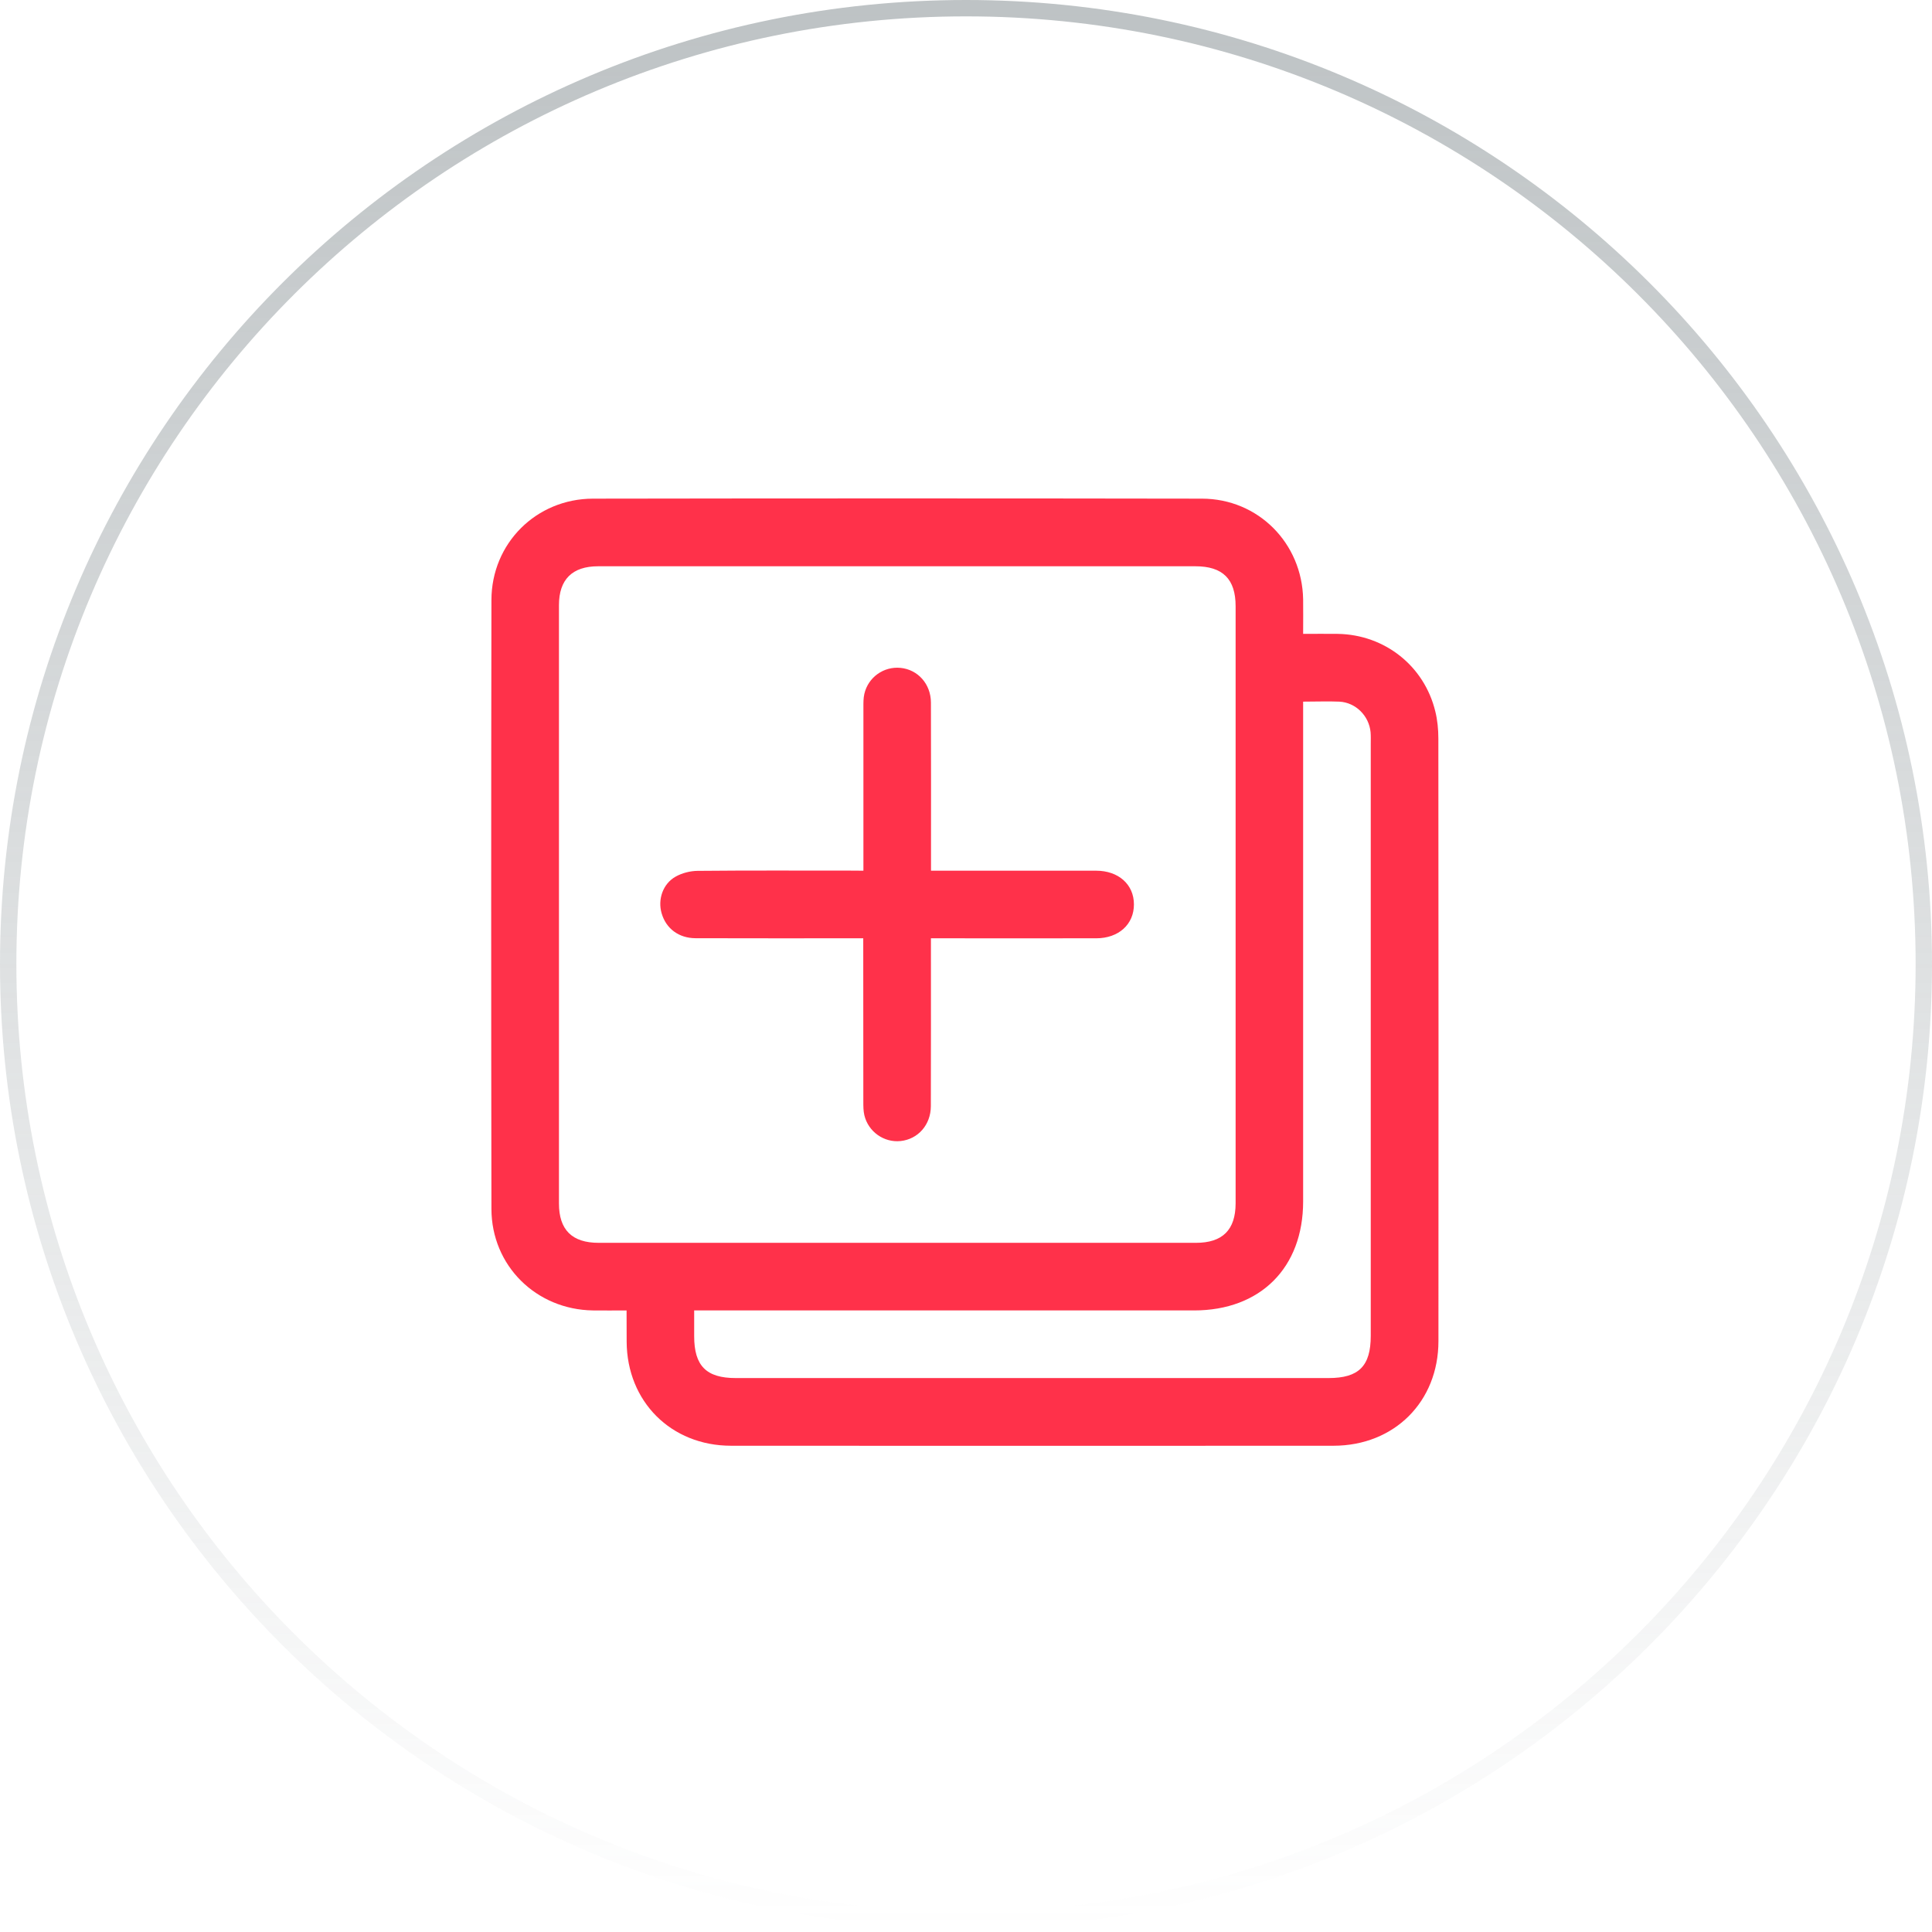
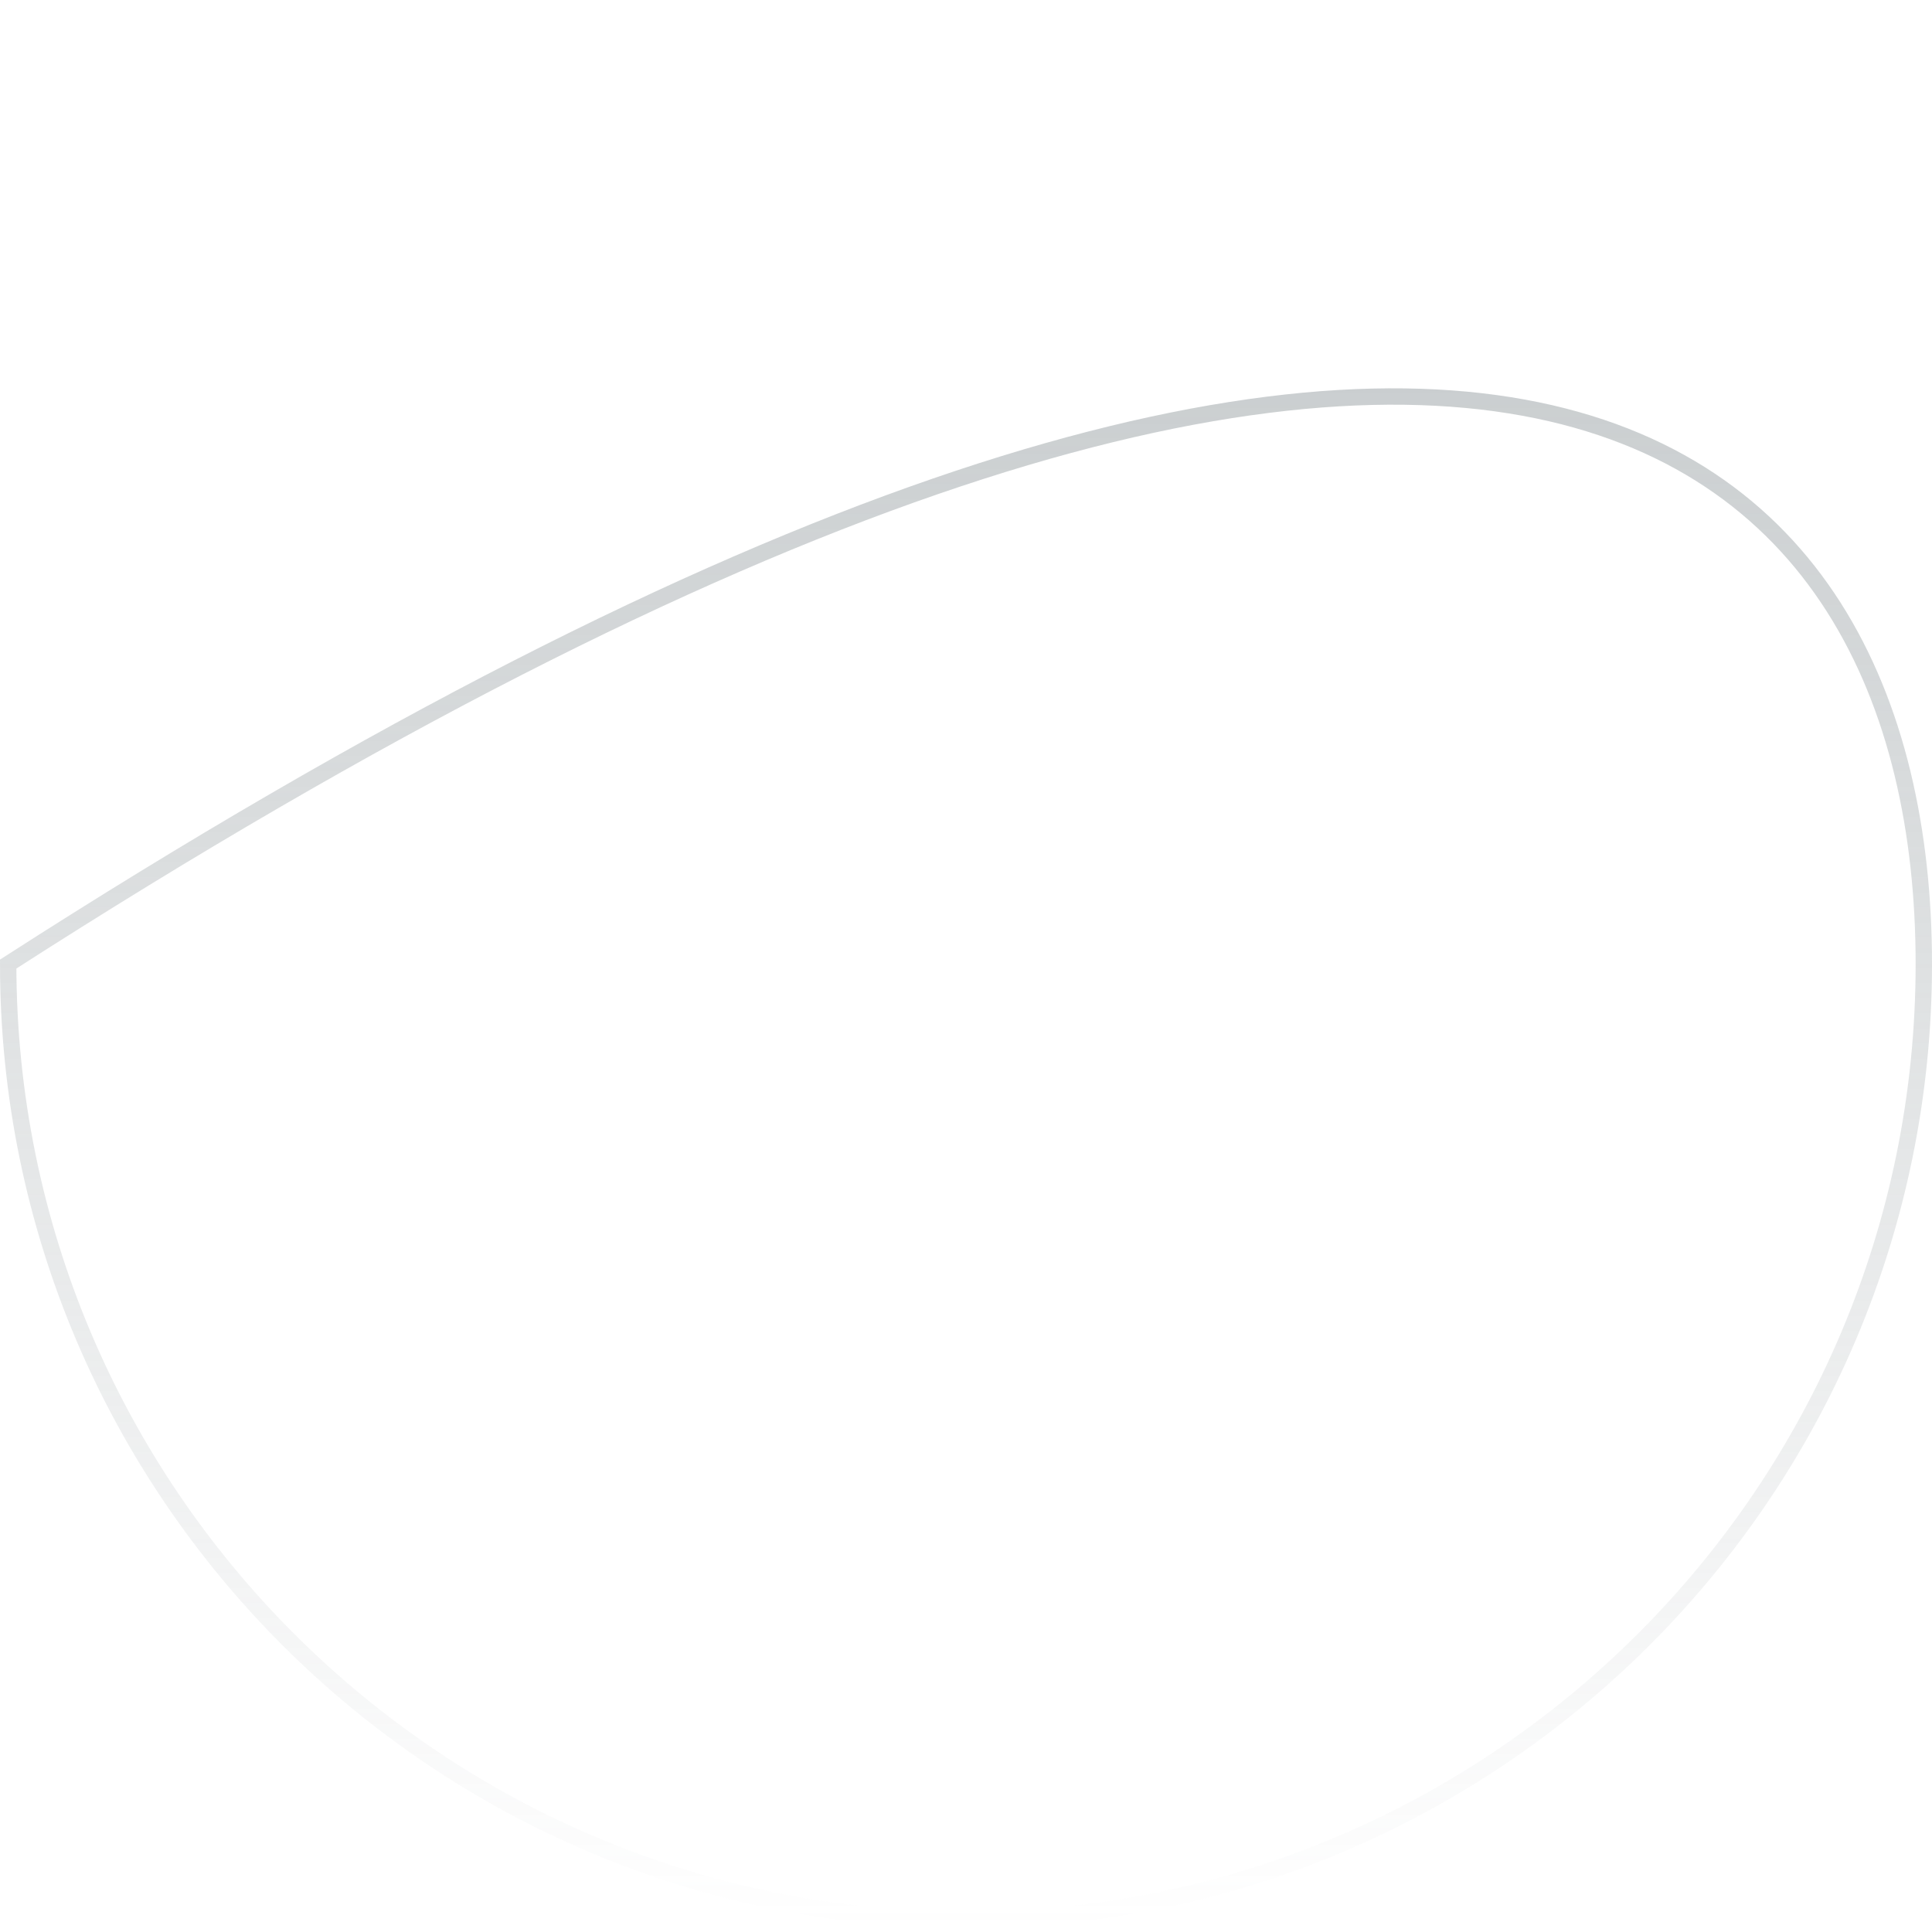
<svg xmlns="http://www.w3.org/2000/svg" width="118" height="118" viewBox="0 0 118 118" fill="none">
-   <path d="M117.5 58.881C117.5 91.123 91.31 117.262 59 117.262C26.69 117.262 0.5 91.123 0.5 58.881C0.5 26.639 26.69 0.5 59 0.5C91.31 0.5 117.5 26.639 117.5 58.881Z" stroke="url(#paint0_linear_444_7254)" stroke-opacity="0.5" />
+   <path d="M117.5 58.881C117.5 91.123 91.31 117.262 59 117.262C26.69 117.262 0.5 91.123 0.5 58.881C91.31 0.5 117.5 26.639 117.5 58.881Z" stroke="url(#paint0_linear_444_7254)" stroke-opacity="0.5" />
  <g clip-path="url(#clip0_444_7254)">
    <g clip-path="url(#clip1_444_7254)">
      <g clip-path="url(#clip2_444_7254)">
        <path d="M38.269 80.037C37.542 80.037 36.879 80.047 36.216 80.037C32.745 79.988 30.02 77.302 30.015 73.836C29.995 61.438 29.995 49.045 30.015 36.648C30.02 33.186 32.75 30.461 36.221 30.456C48.619 30.436 61.012 30.436 73.41 30.456C76.847 30.461 79.532 33.176 79.591 36.608C79.601 37.276 79.591 37.939 79.591 38.715C80.313 38.715 81.01 38.705 81.713 38.715C84.575 38.764 86.991 40.674 87.663 43.448C87.796 43.983 87.85 44.553 87.85 45.108C87.86 57.373 87.865 69.643 87.855 81.908C87.855 85.61 85.159 88.296 81.452 88.301C69.187 88.306 56.917 88.311 44.652 88.301C40.984 88.301 38.293 85.6 38.274 81.947C38.269 81.348 38.269 80.745 38.269 80.037ZM54.801 34.586C48.712 34.586 42.619 34.586 36.531 34.586C34.955 34.586 34.139 35.391 34.139 36.962C34.139 49.144 34.139 61.32 34.139 73.502C34.139 75.118 34.94 75.908 36.565 75.908C48.722 75.908 60.879 75.908 73.041 75.908C74.671 75.908 75.462 75.118 75.467 73.502C75.467 61.345 75.467 49.188 75.467 37.026C75.467 35.366 74.681 34.586 73.012 34.586C66.933 34.586 60.87 34.586 54.801 34.586ZM79.591 42.854C79.591 43.178 79.591 43.433 79.591 43.689C79.591 53.587 79.591 63.486 79.591 73.384C79.591 77.43 76.979 80.037 72.928 80.037C63.01 80.037 53.087 80.037 43.169 80.037C42.923 80.037 42.673 80.037 42.398 80.037C42.398 80.627 42.398 81.123 42.398 81.614C42.398 83.42 43.139 84.167 44.932 84.167C57.005 84.167 69.074 84.167 81.148 84.167C82.994 84.167 83.721 83.435 83.721 81.584C83.721 69.535 83.721 57.486 83.721 45.437C83.721 45.201 83.731 44.96 83.711 44.725C83.618 43.723 82.807 42.908 81.806 42.854C81.104 42.824 80.392 42.854 79.591 42.854Z" fill="#FF314A" />
        <path d="M52.734 53.179C52.734 49.791 52.734 46.501 52.734 43.211C52.734 42.931 52.729 42.647 52.792 42.377C53.028 41.36 53.976 40.693 54.997 40.791C56.058 40.894 56.853 41.773 56.858 42.907C56.868 46.069 56.863 49.231 56.863 52.393C56.863 52.629 56.863 52.86 56.863 53.179C57.128 53.179 57.359 53.179 57.585 53.179C60.703 53.179 63.825 53.179 66.943 53.179C68.313 53.179 69.256 54.018 69.256 55.236C69.261 56.454 68.323 57.308 66.953 57.308C63.619 57.313 60.29 57.308 56.858 57.308C56.858 57.563 56.858 57.789 56.858 58.015C56.858 61.197 56.863 64.383 56.853 67.565C56.848 68.704 56.068 69.578 55.007 69.691C53.995 69.799 53.033 69.126 52.792 68.115C52.729 67.85 52.729 67.56 52.729 67.285C52.724 63.995 52.724 60.701 52.724 57.308C52.478 57.308 52.257 57.308 52.032 57.308C48.85 57.308 45.663 57.313 42.481 57.303C41.455 57.298 40.679 56.714 40.41 55.781C40.164 54.937 40.483 53.979 41.264 53.542C41.657 53.321 42.153 53.194 42.604 53.189C45.722 53.159 48.845 53.174 51.963 53.174C52.198 53.179 52.429 53.179 52.734 53.179Z" fill="#FF314A" />
      </g>
    </g>
  </g>
  <defs>
    <linearGradient id="paint0_linear_444_7254" x1="59" y1="0" x2="59" y2="117.762" gradientUnits="userSpaceOnUse">
      <stop stop-color="#7C868A" />
      <stop offset="1" stop-color="#7C868A" stop-opacity="0" />
    </linearGradient>
    <clipPath id="clip0_444_7254">
-       <rect width="57.86" height="58.636" fill="white" transform="translate(30 30)" />
-     </clipPath>
+       </clipPath>
    <clipPath id="clip1_444_7254">
      <rect width="57.86" height="58.636" fill="white" transform="translate(30 30)" />
    </clipPath>
    <clipPath id="clip2_444_7254">
      <rect width="57.86" height="58.632" fill="white" transform="translate(30 30)" />
    </clipPath>
  </defs>
</svg>